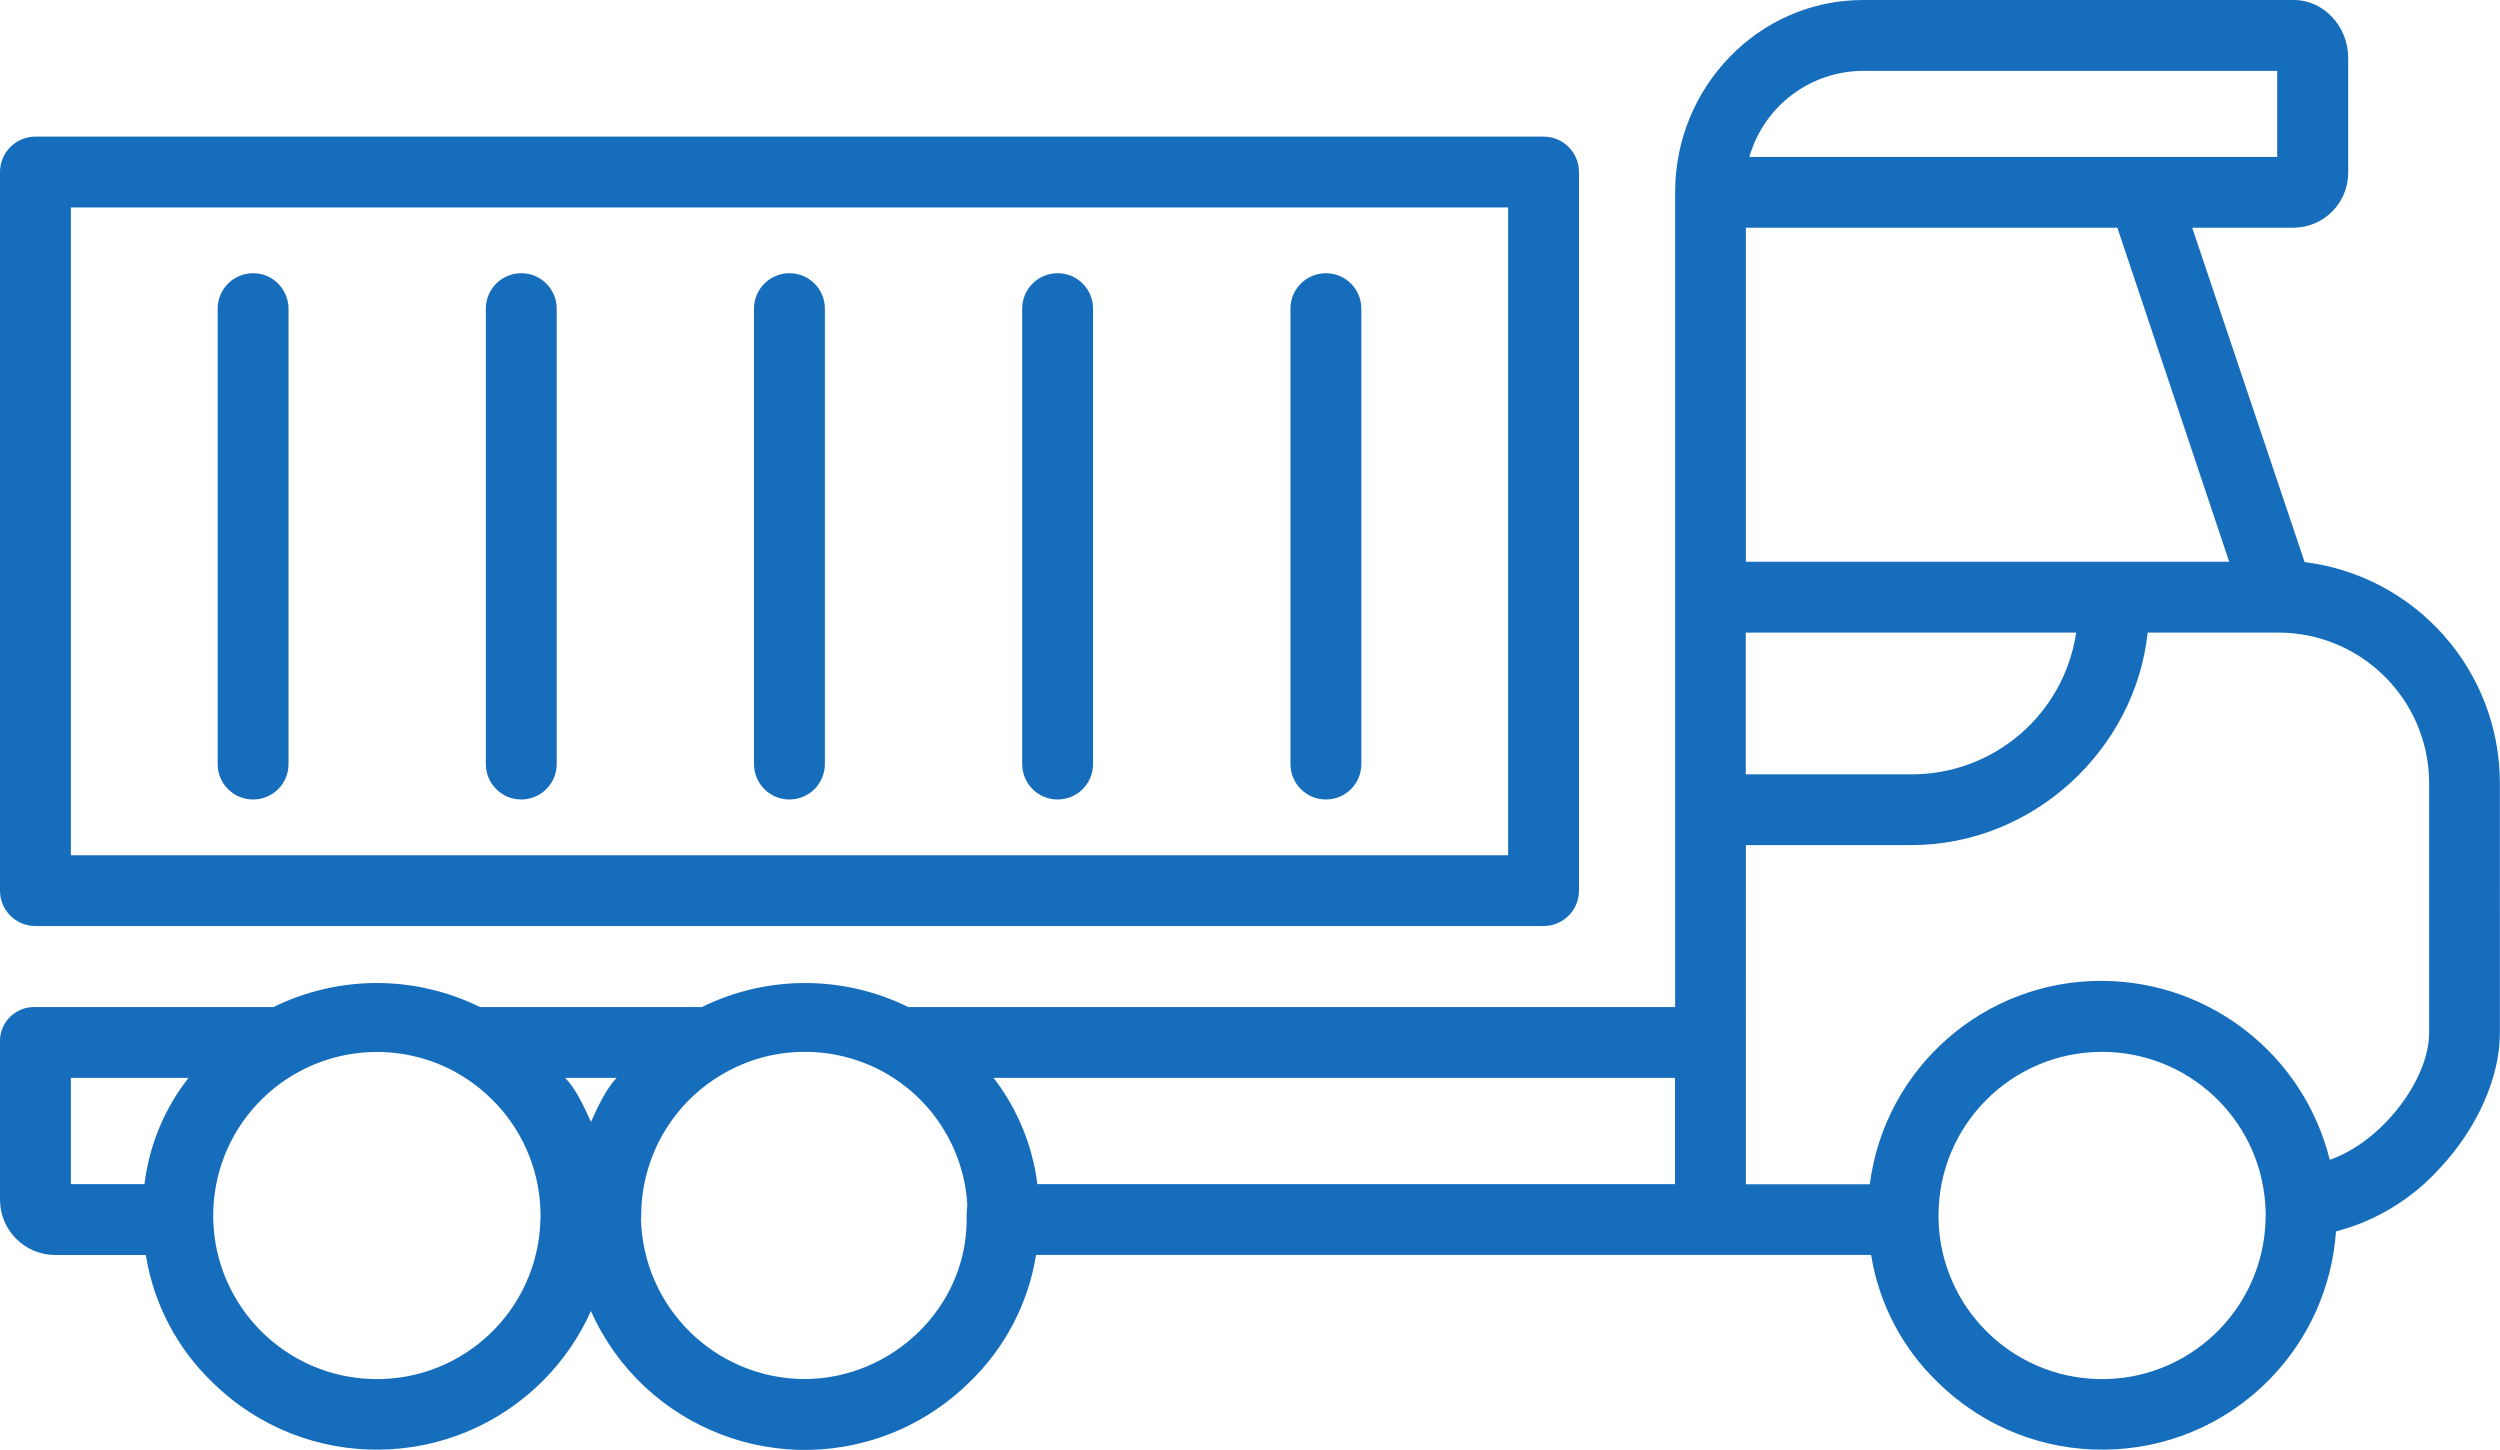
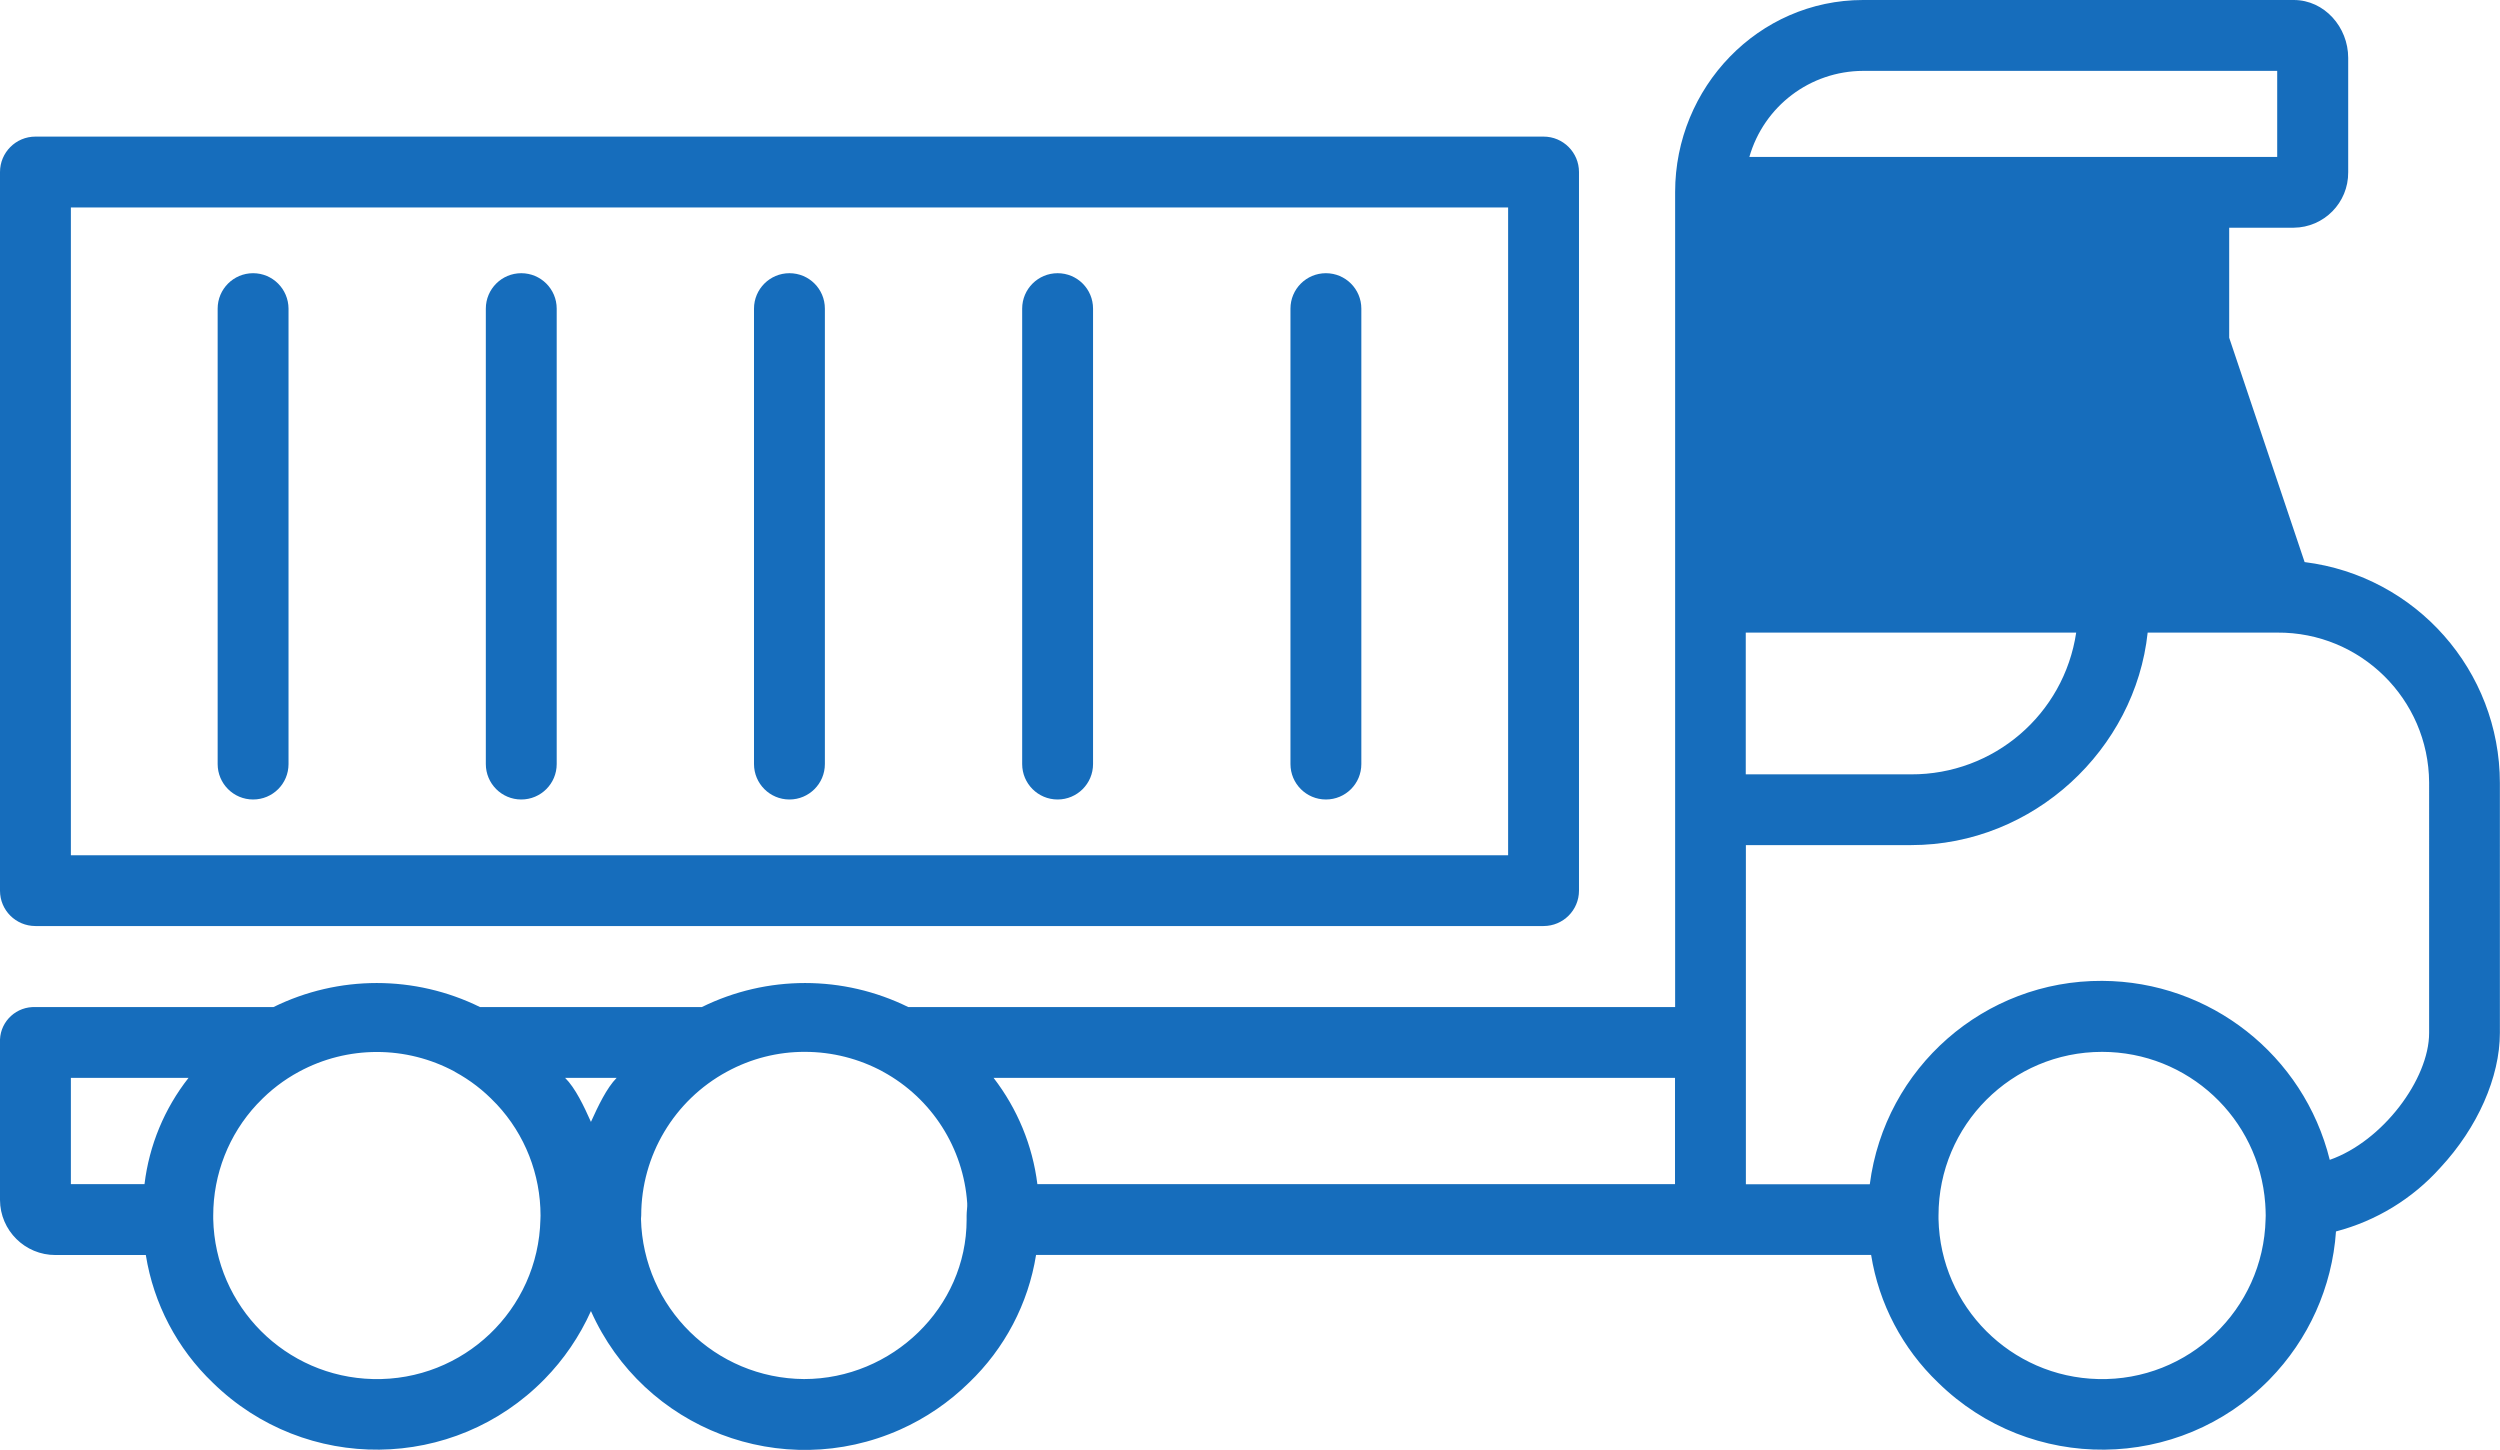
<svg xmlns="http://www.w3.org/2000/svg" version="1.1" id="Слой_1" x="0px" y="0px" viewBox="0 0 208.82 121.12" style="enable-background:new 0 0 208.82 121.12;" xml:space="preserve">
  <style type="text/css">
	.st0{fill:#166DBC;}
</style>
-   <path class="st0" d="M192.5,46.95l-9.39-27.93h8.48c2.53-0.02,4.57-2.09,4.55-4.63c0-0.02,0-0.03,0-0.05V4.83  c0-2.56-1.98-4.83-4.55-4.83h-35.97c-8.75,0-15.7,7.3-15.7,16.04v68.08H75.87c-5.44-2.68-11.81-2.68-17.25,0H40.1  c-5.44-2.68-11.82-2.68-17.26,0H2.97C1.4,84.05,0.07,85.26,0,86.82c0,0.03,0,0.07,0,0.1v13.31c0.01,2.55,2.09,4.61,4.64,4.6  c0.01,0,0.01,0,0.02,0h7.52c0.65,4.07,2.62,7.82,5.6,10.67c7.73,7.57,20.13,7.43,27.7-0.3c1.62-1.65,2.93-3.58,3.88-5.69  c4.4,9.87,15.96,14.3,25.83,9.9c2.13-0.95,4.08-2.28,5.75-3.92c2.98-2.85,4.95-6.6,5.6-10.67h69.75c0.65,4.07,2.62,7.82,5.6,10.67  c7.72,7.57,20.11,7.45,27.68-0.27c3.26-3.33,5.23-7.71,5.55-12.36c3.36-0.88,6.39-2.73,8.71-5.32c3.12-3.35,4.98-7.57,4.98-11.27  V65.4C208.8,56.02,201.81,48.11,192.5,46.95z M12.07,98.91H5.92v-8.88h9.83C13.73,92.6,12.46,95.67,12.07,98.91z M45.14,101.85  c-0.17,7.55-6.43,13.52-13.98,13.34c-7.31-0.17-13.19-6.06-13.35-13.37c0-0.1,0-0.2,0-0.29c0-3.45,1.3-6.77,3.65-9.29l0.06-0.06  c0.02-0.02,0.04-0.04,0.06-0.06c0.98-1.04,2.13-1.92,3.39-2.6c4.06-2.2,8.96-2.2,13.03,0L38,89.53c1.26,0.68,2.4,1.56,3.38,2.6  c0.02,0.02,0.04,0.04,0.06,0.06l0.06,0.06c2.35,2.52,3.65,5.84,3.65,9.29C45.14,101.63,45.14,101.73,45.14,101.85z M49.36,93.71  c-0.58-1.3-1.3-2.83-2.16-3.68h4.31C50.67,90.88,49.95,92.41,49.36,93.71z M80.74,101.53v0.35c0,7.34-6.23,13.31-13.58,13.31  c-7.41-0.05-13.44-5.97-13.62-13.38c0-0.09,0.02-0.19,0.02-0.28c0-5.01,2.75-9.62,7.15-12.01c0,0,0.01,0,0.02-0.01  c2-1.09,4.24-1.66,6.51-1.65c2.27,0,4.51,0.57,6.51,1.65l0.01,0.01c4.07,2.22,6.72,6.37,7.03,10.99  C80.81,100.83,80.74,101.17,80.74,101.53z M139.91,98.91H86.65c-0.4-3.23-1.67-6.3-3.66-8.88h56.92V98.91z M155.61,5.92h34.6v7.19  h-44.09C147.34,8.86,151.2,5.94,155.61,5.92z M145.83,19.02h31.03l9.34,27.9h-40.37V19.02z M145.83,52.84h27.59  c-1.02,6.83-6.89,11.87-13.8,11.84h-13.8V52.84z M189.24,101.85c-0.18,7.54-6.44,13.52-13.98,13.34  c-7.3-0.17-13.18-6.05-13.34-13.36c0-0.1,0-0.2,0-0.3c0-7.55,6.11-13.67,13.66-13.67c7.16,0,13.11,5.52,13.63,12.67  c0.02,0.32,0.04,0.66,0.04,1C189.25,101.64,189.25,101.74,189.24,101.85z M202.9,86.28c0,3.86-3.88,9.05-8.3,10.6  c-2.17-8.75-10-14.91-19.01-14.95c-9.83-0.05-18.15,7.24-19.41,16.99h-10.35V70.59h13.8c10.26,0,18.73-8.03,19.76-17.75h10.82  c6.96-0.05,12.64,5.55,12.69,12.51c0,0.02,0,0.04,0,0.06V86.28z M2.96,77.35h125.97c1.63,0,2.96-1.32,2.96-2.96V14.37  c0-1.63-1.32-2.96-2.96-2.96H2.96C1.32,11.41,0,12.74,0,14.37V74.4C0,76.03,1.32,77.35,2.96,77.35z M5.92,17.33h120.05v54.11H5.92  V17.33z M21.14,22.82c-1.63,0-2.96,1.32-2.96,2.96v38.04c0,1.63,1.32,2.96,2.96,2.96s2.96-1.32,2.96-2.96V25.78  C24.09,24.14,22.77,22.82,21.14,22.82z M43.54,22.82c-1.63,0-2.96,1.32-2.96,2.96v38.04c0,1.63,1.32,2.96,2.96,2.96  c1.63,0,2.96-1.32,2.96-2.96V25.78C46.5,24.14,45.17,22.82,43.54,22.82z M65.94,22.82c-1.63,0-2.96,1.32-2.96,2.96v38.04  c0,1.63,1.32,2.96,2.96,2.96c1.63,0,2.96-1.32,2.96-2.96V25.78C68.9,24.14,67.58,22.82,65.94,22.82z M88.34,22.82  c-1.63,0-2.96,1.32-2.96,2.96v38.04c0,1.63,1.32,2.96,2.96,2.96c1.63,0,2.96-1.32,2.96-2.96V25.78  C91.3,24.14,89.98,22.82,88.34,22.82z M110.75,22.82c-1.63,0-2.96,1.32-2.96,2.96v38.04c0,1.63,1.32,2.96,2.96,2.96  s2.96-1.32,2.96-2.96V25.78C113.71,24.14,112.38,22.82,110.75,22.82z" />
+   <path class="st0" d="M192.5,46.95l-9.39-27.93h8.48c2.53-0.02,4.57-2.09,4.55-4.63c0-0.02,0-0.03,0-0.05V4.83  c0-2.56-1.98-4.83-4.55-4.83h-35.97c-8.75,0-15.7,7.3-15.7,16.04v68.08H75.87c-5.44-2.68-11.81-2.68-17.25,0H40.1  c-5.44-2.68-11.82-2.68-17.26,0H2.97C1.4,84.05,0.07,85.26,0,86.82c0,0.03,0,0.07,0,0.1v13.31c0.01,2.55,2.09,4.61,4.64,4.6  c0.01,0,0.01,0,0.02,0h7.52c0.65,4.07,2.62,7.82,5.6,10.67c7.73,7.57,20.13,7.43,27.7-0.3c1.62-1.65,2.93-3.58,3.88-5.69  c4.4,9.87,15.96,14.3,25.83,9.9c2.13-0.95,4.08-2.28,5.75-3.92c2.98-2.85,4.95-6.6,5.6-10.67h69.75c0.65,4.07,2.62,7.82,5.6,10.67  c7.72,7.57,20.11,7.45,27.68-0.27c3.26-3.33,5.23-7.71,5.55-12.36c3.36-0.88,6.39-2.73,8.71-5.32c3.12-3.35,4.98-7.57,4.98-11.27  V65.4C208.8,56.02,201.81,48.11,192.5,46.95z M12.07,98.91H5.92v-8.88h9.83C13.73,92.6,12.46,95.67,12.07,98.91z M45.14,101.85  c-0.17,7.55-6.43,13.52-13.98,13.34c-7.31-0.17-13.19-6.06-13.35-13.37c0-0.1,0-0.2,0-0.29c0-3.45,1.3-6.77,3.65-9.29l0.06-0.06  c0.02-0.02,0.04-0.04,0.06-0.06c0.98-1.04,2.13-1.92,3.39-2.6c4.06-2.2,8.96-2.2,13.03,0L38,89.53c1.26,0.68,2.4,1.56,3.38,2.6  c0.02,0.02,0.04,0.04,0.06,0.06l0.06,0.06c2.35,2.52,3.65,5.84,3.65,9.29C45.14,101.63,45.14,101.73,45.14,101.85z M49.36,93.71  c-0.58-1.3-1.3-2.83-2.16-3.68h4.31C50.67,90.88,49.95,92.41,49.36,93.71z M80.74,101.53v0.35c0,7.34-6.23,13.31-13.58,13.31  c-7.41-0.05-13.44-5.97-13.62-13.38c0-0.09,0.02-0.19,0.02-0.28c0-5.01,2.75-9.62,7.15-12.01c0,0,0.01,0,0.02-0.01  c2-1.09,4.24-1.66,6.51-1.65c2.27,0,4.51,0.57,6.51,1.65l0.01,0.01c4.07,2.22,6.72,6.37,7.03,10.99  C80.81,100.83,80.74,101.17,80.74,101.53z M139.91,98.91H86.65c-0.4-3.23-1.67-6.3-3.66-8.88h56.92V98.91z M155.61,5.92h34.6v7.19  h-44.09C147.34,8.86,151.2,5.94,155.61,5.92z M145.83,19.02h31.03l9.34,27.9V19.02z M145.83,52.84h27.59  c-1.02,6.83-6.89,11.87-13.8,11.84h-13.8V52.84z M189.24,101.85c-0.18,7.54-6.44,13.52-13.98,13.34  c-7.3-0.17-13.18-6.05-13.34-13.36c0-0.1,0-0.2,0-0.3c0-7.55,6.11-13.67,13.66-13.67c7.16,0,13.11,5.52,13.63,12.67  c0.02,0.32,0.04,0.66,0.04,1C189.25,101.64,189.25,101.74,189.24,101.85z M202.9,86.28c0,3.86-3.88,9.05-8.3,10.6  c-2.17-8.75-10-14.91-19.01-14.95c-9.83-0.05-18.15,7.24-19.41,16.99h-10.35V70.59h13.8c10.26,0,18.73-8.03,19.76-17.75h10.82  c6.96-0.05,12.64,5.55,12.69,12.51c0,0.02,0,0.04,0,0.06V86.28z M2.96,77.35h125.97c1.63,0,2.96-1.32,2.96-2.96V14.37  c0-1.63-1.32-2.96-2.96-2.96H2.96C1.32,11.41,0,12.74,0,14.37V74.4C0,76.03,1.32,77.35,2.96,77.35z M5.92,17.33h120.05v54.11H5.92  V17.33z M21.14,22.82c-1.63,0-2.96,1.32-2.96,2.96v38.04c0,1.63,1.32,2.96,2.96,2.96s2.96-1.32,2.96-2.96V25.78  C24.09,24.14,22.77,22.82,21.14,22.82z M43.54,22.82c-1.63,0-2.96,1.32-2.96,2.96v38.04c0,1.63,1.32,2.96,2.96,2.96  c1.63,0,2.96-1.32,2.96-2.96V25.78C46.5,24.14,45.17,22.82,43.54,22.82z M65.94,22.82c-1.63,0-2.96,1.32-2.96,2.96v38.04  c0,1.63,1.32,2.96,2.96,2.96c1.63,0,2.96-1.32,2.96-2.96V25.78C68.9,24.14,67.58,22.82,65.94,22.82z M88.34,22.82  c-1.63,0-2.96,1.32-2.96,2.96v38.04c0,1.63,1.32,2.96,2.96,2.96c1.63,0,2.96-1.32,2.96-2.96V25.78  C91.3,24.14,89.98,22.82,88.34,22.82z M110.75,22.82c-1.63,0-2.96,1.32-2.96,2.96v38.04c0,1.63,1.32,2.96,2.96,2.96  s2.96-1.32,2.96-2.96V25.78C113.71,24.14,112.38,22.82,110.75,22.82z" />
</svg>